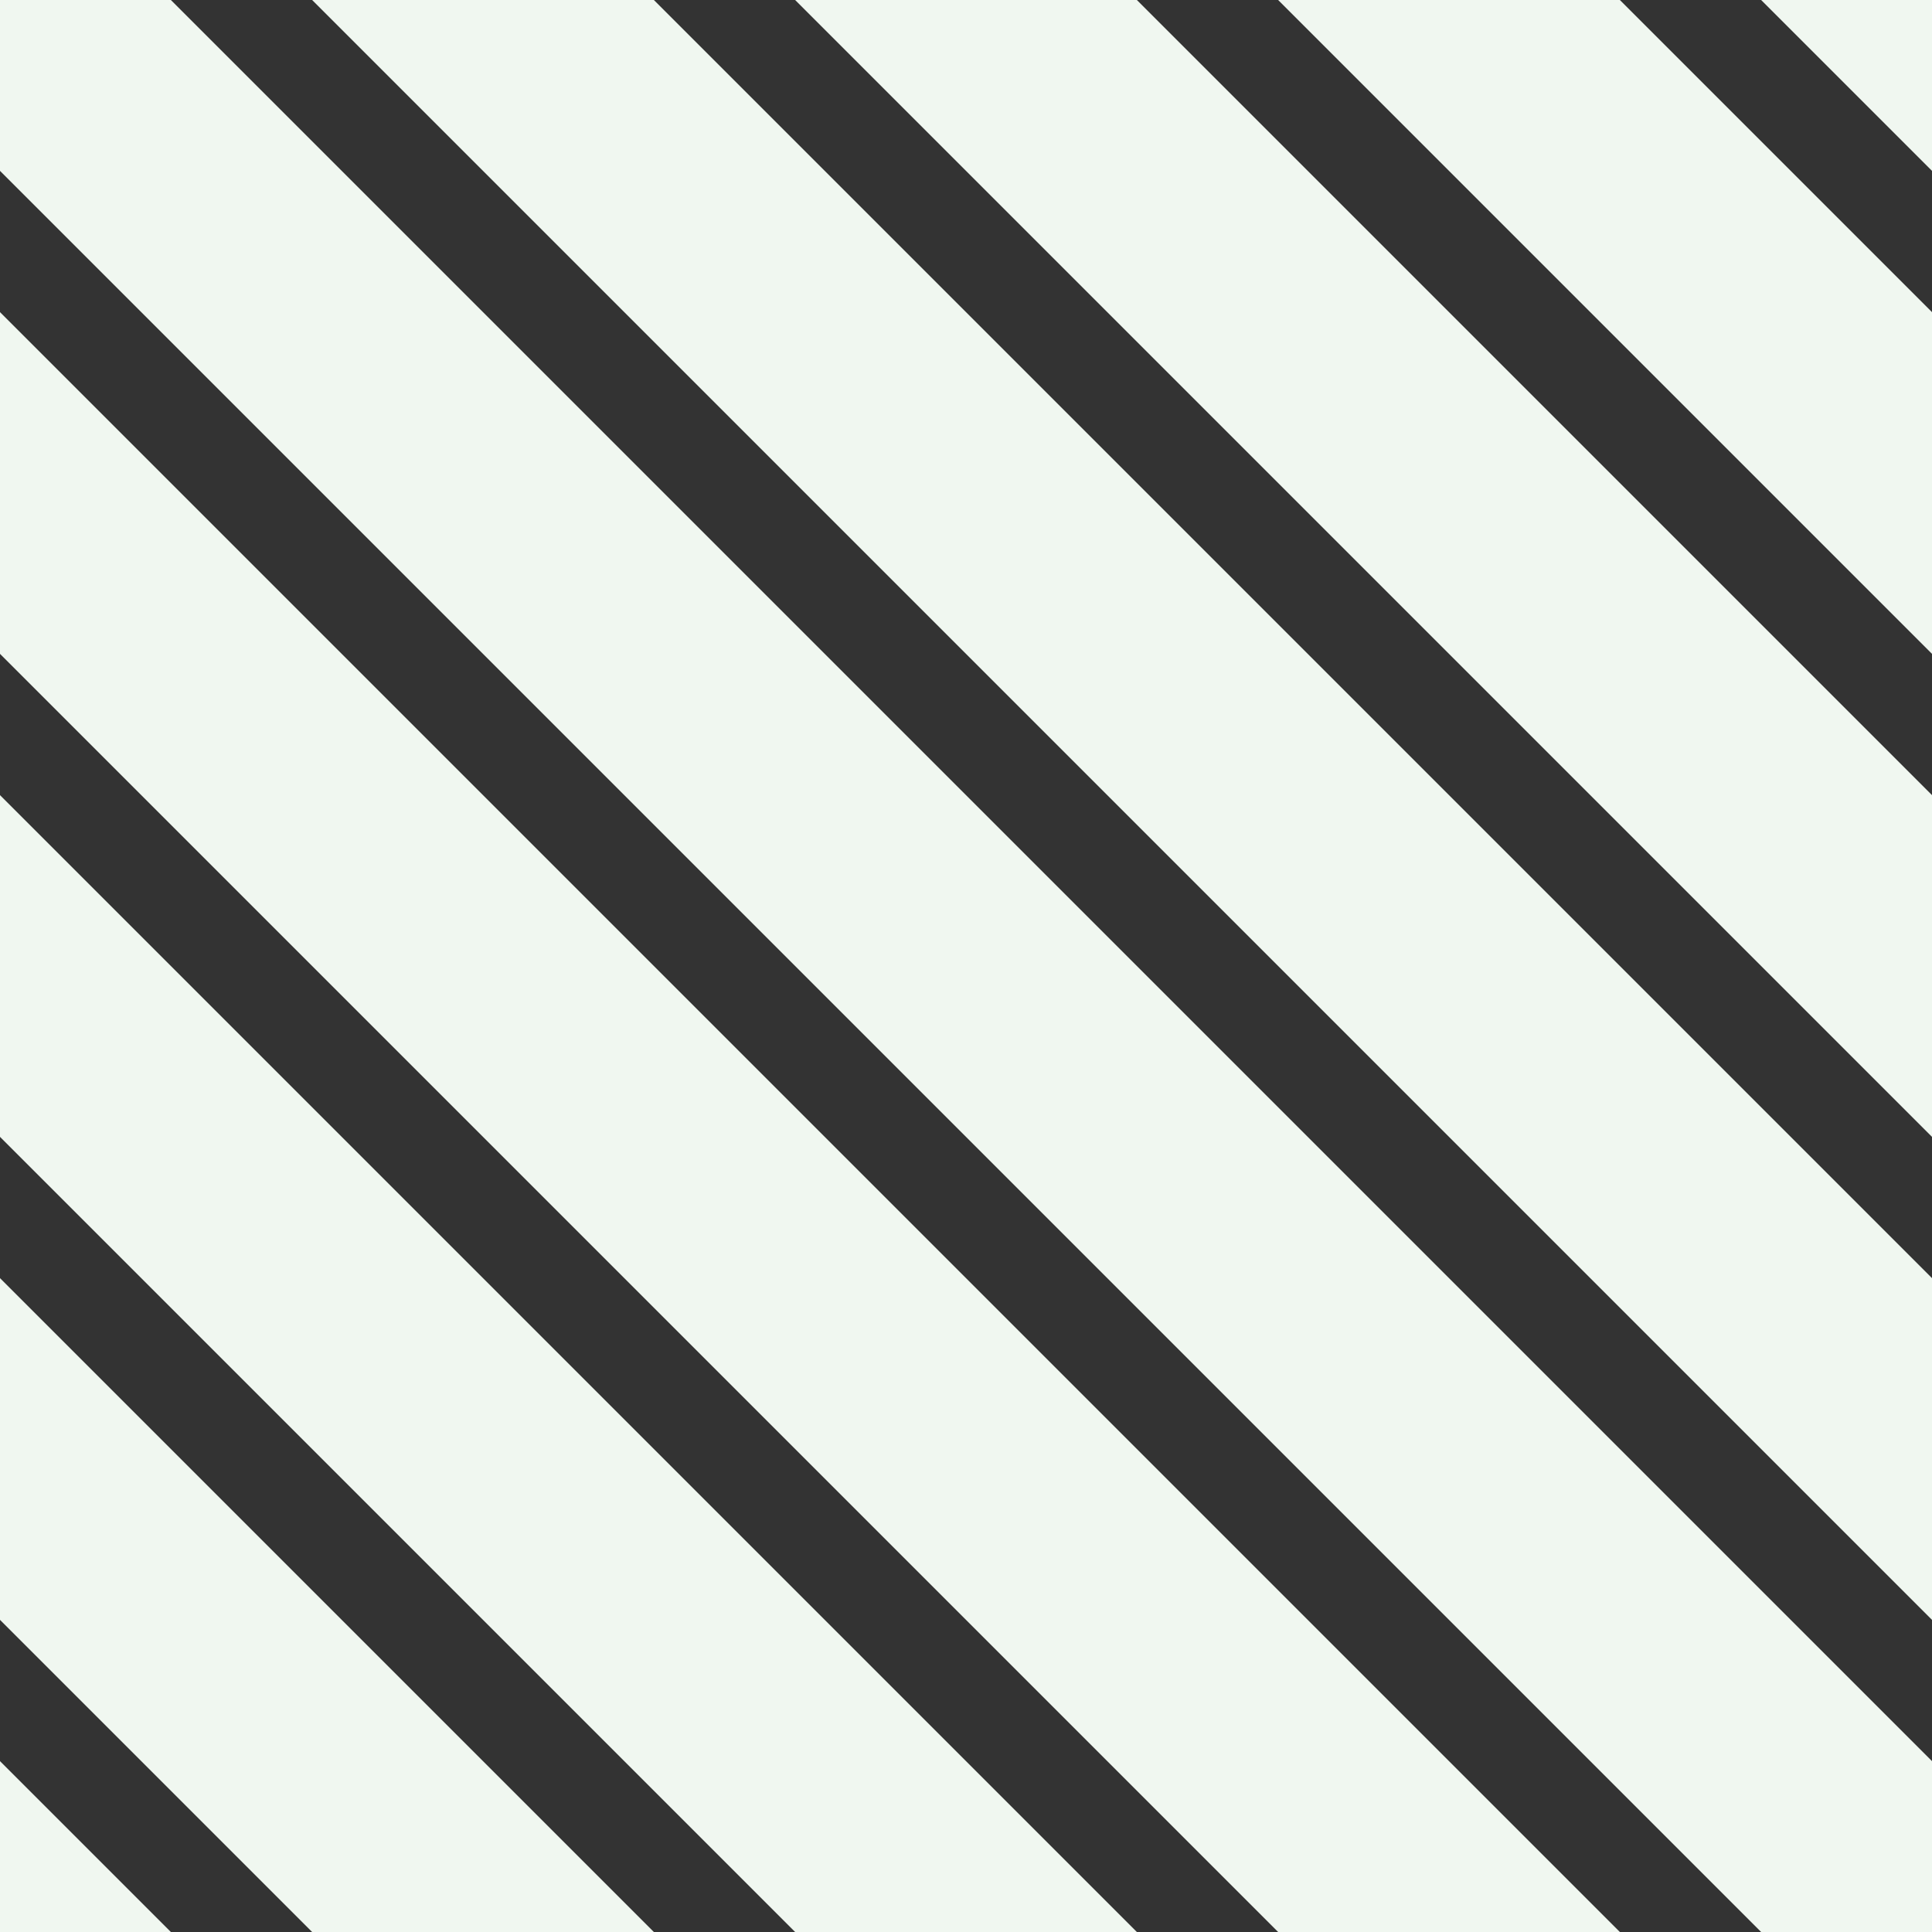
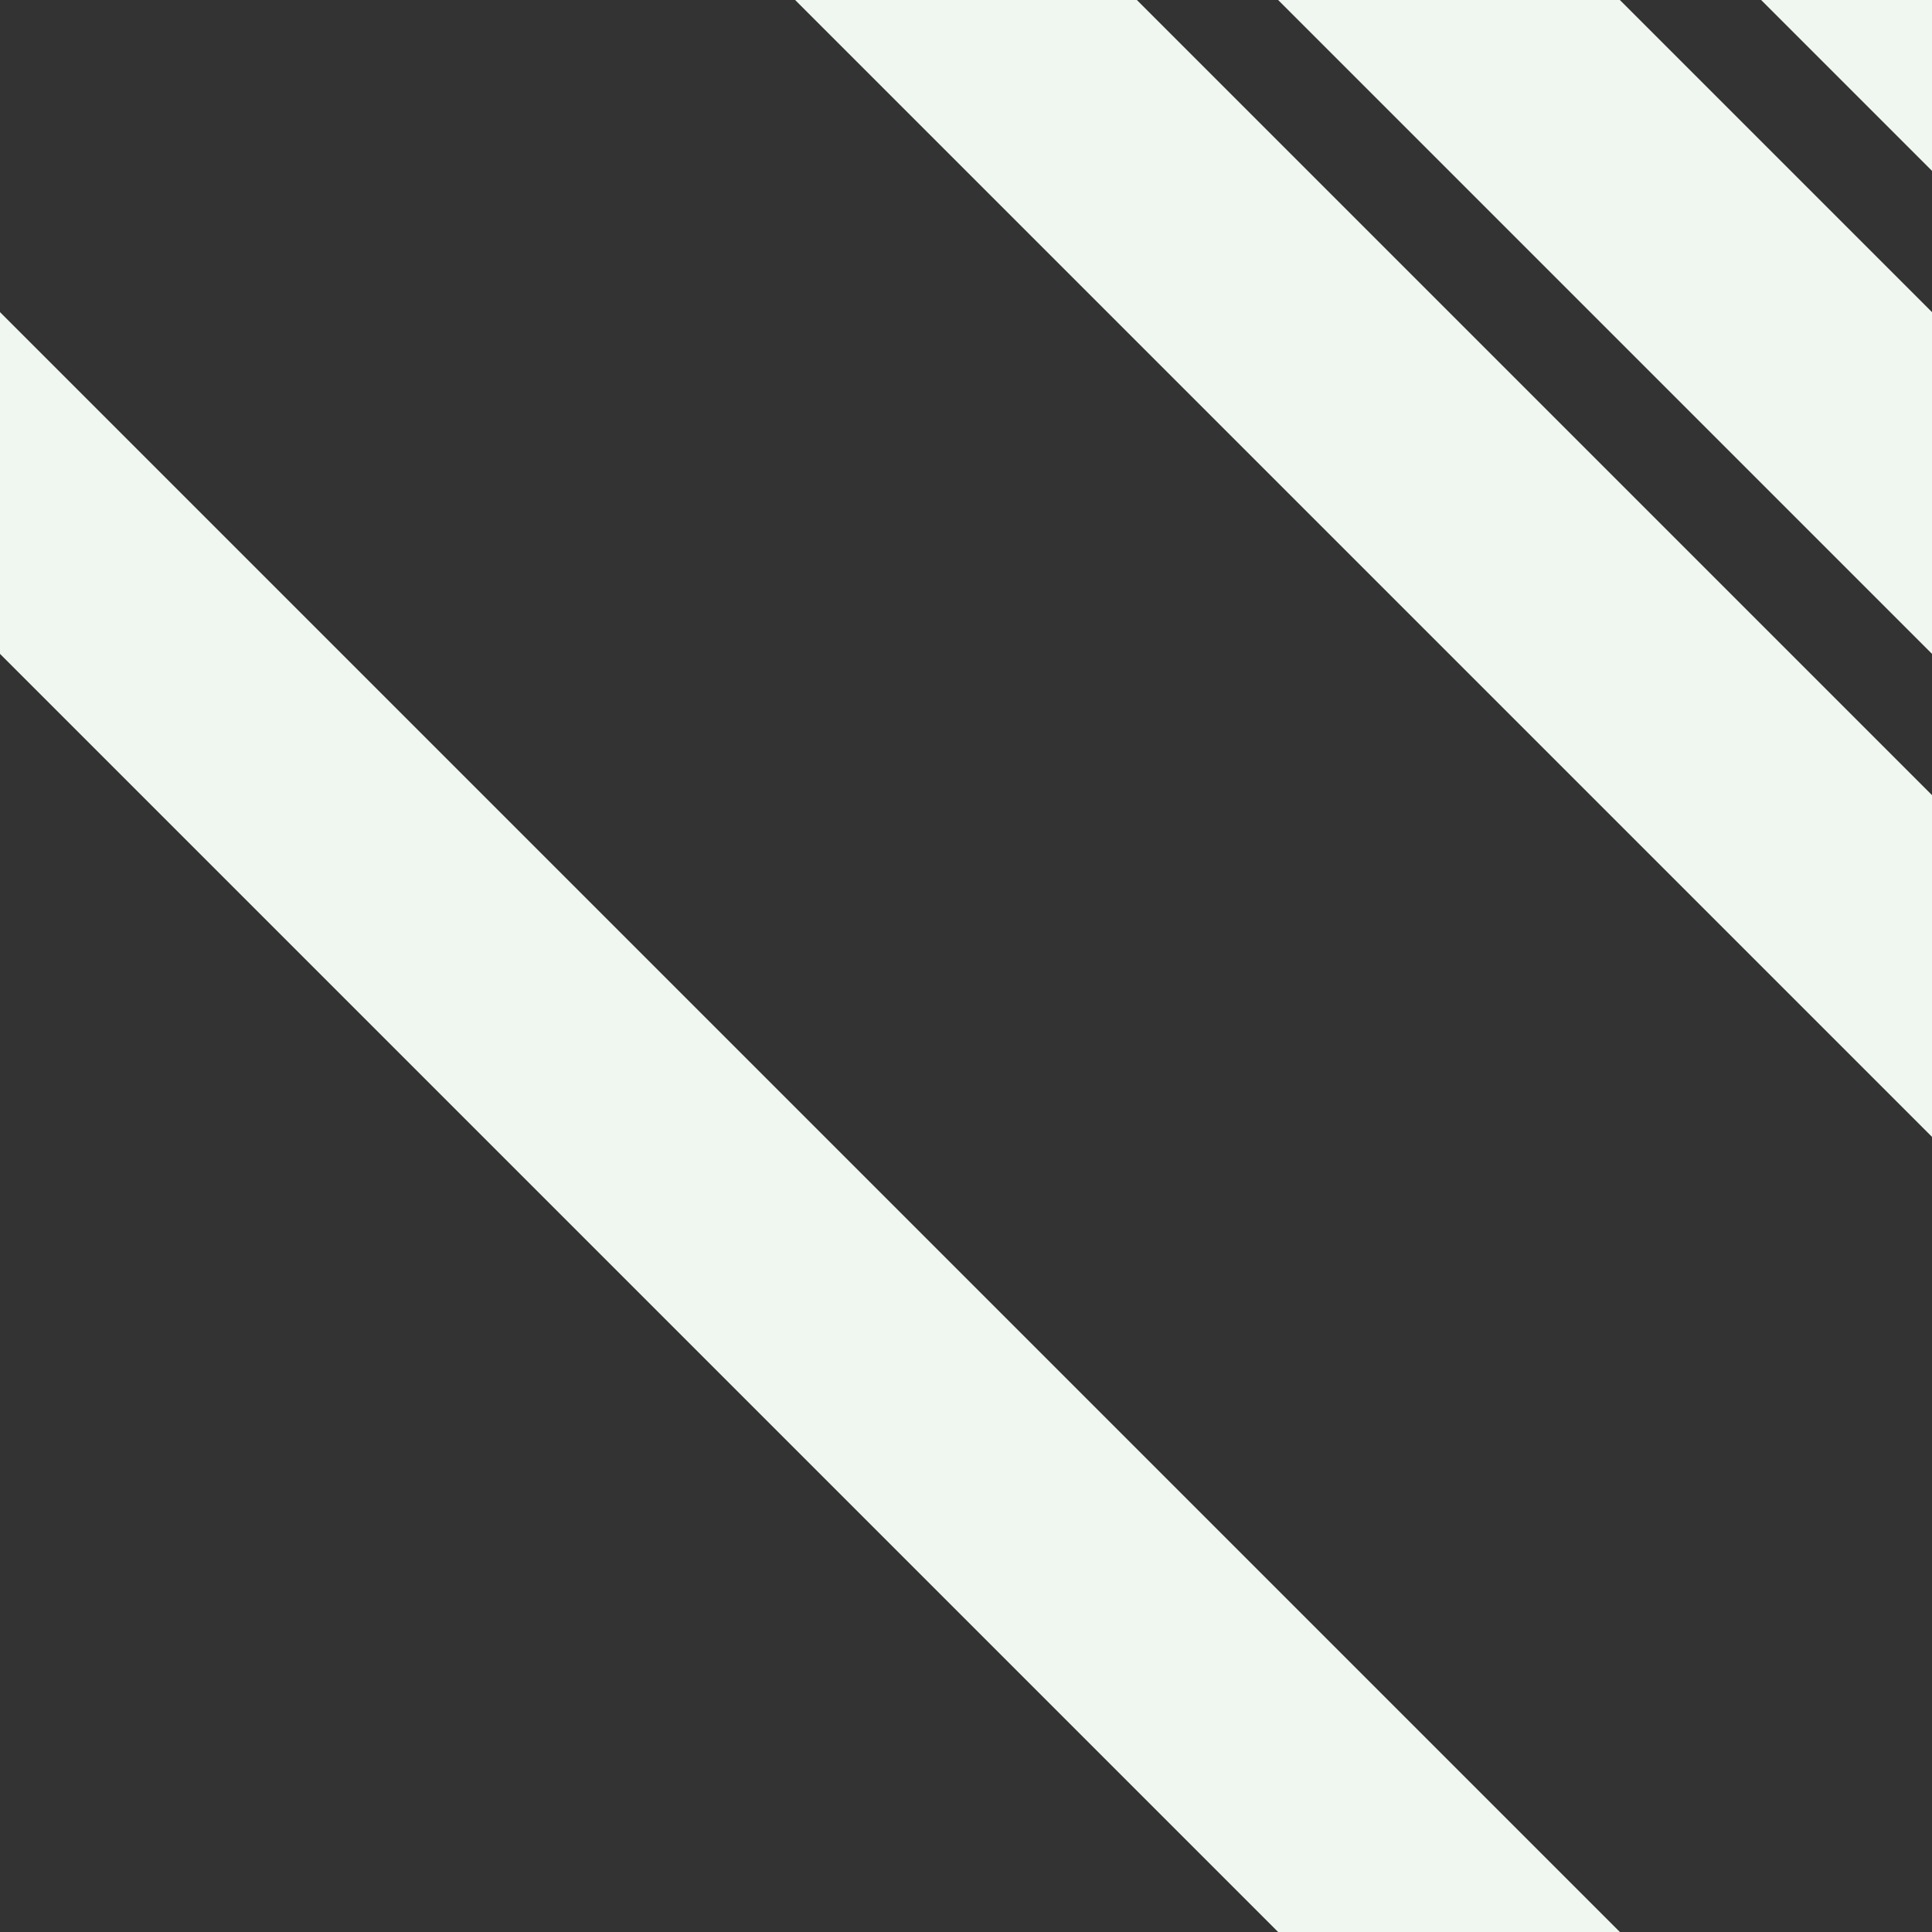
<svg xmlns="http://www.w3.org/2000/svg" width="64" height="64" viewBox="0 0 64 64" style="background-color:rgba(255,255,255,1)">
  <rect x="0" y="0" width="64" height="64" fill="#333333" stroke="none" />
  <g id="svg_07" style="fill:rgba(240,247,240,1)">
-     <polygon points="0 0 0 5.66 58.34 64 64 64 64 58.34 5.66 0 0 0" />
-     <polygon points="10.34 0 64 53.66 64 42.34 21.66 0 10.34 0" />
-     <polygon points="0 64 5.66 64 0 58.34 0 64" />
    <polygon points="26.34 0 64 37.66 64 26.34 37.66 0 26.34 0" />
-     <polygon points="0 53.66 10.34 64 21.66 64 0 42.34 0 53.66" />
    <polygon points="42.34 0 64 21.66 64 10.34 53.66 0 42.34 0" />
-     <polygon points="0 37.66 26.34 64 37.66 64 0 26.34 0 37.66" />
    <polygon points="58.34 0 64 5.66 64 0 58.34 0" />
    <polygon points="0 21.66 42.34 64 53.66 64 0 10.34 0 21.66" />
  </g>
</svg>